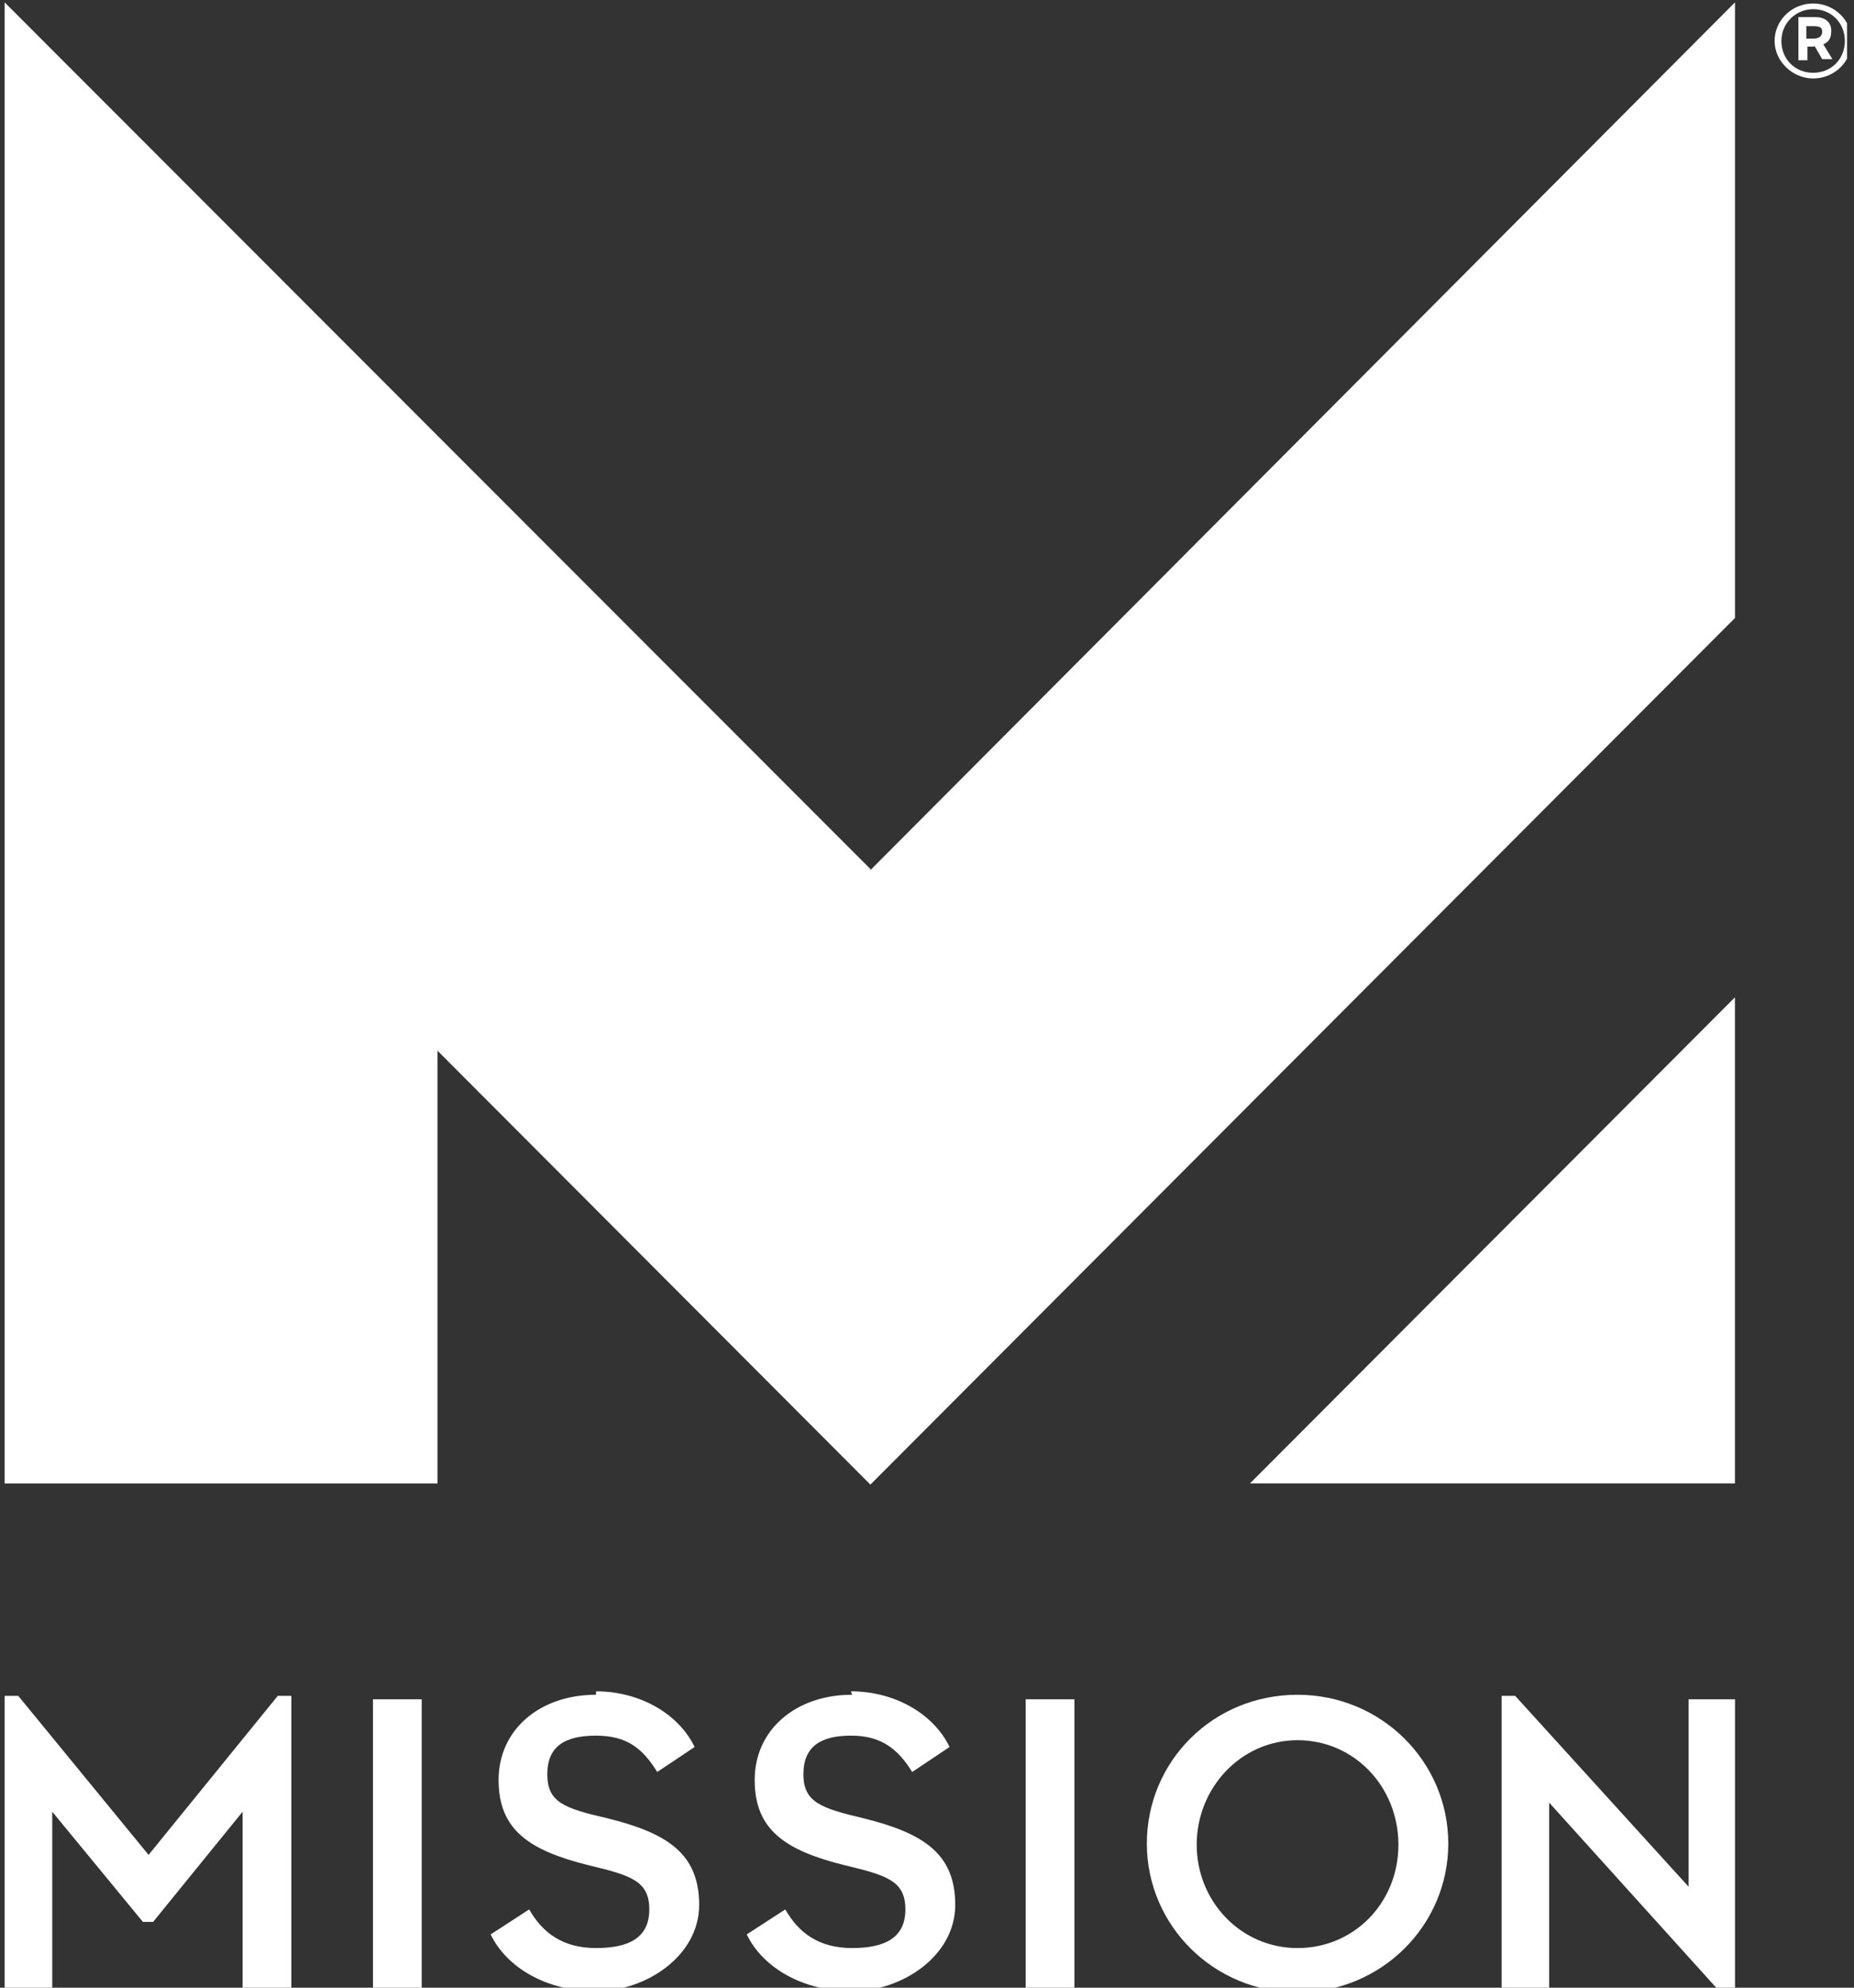
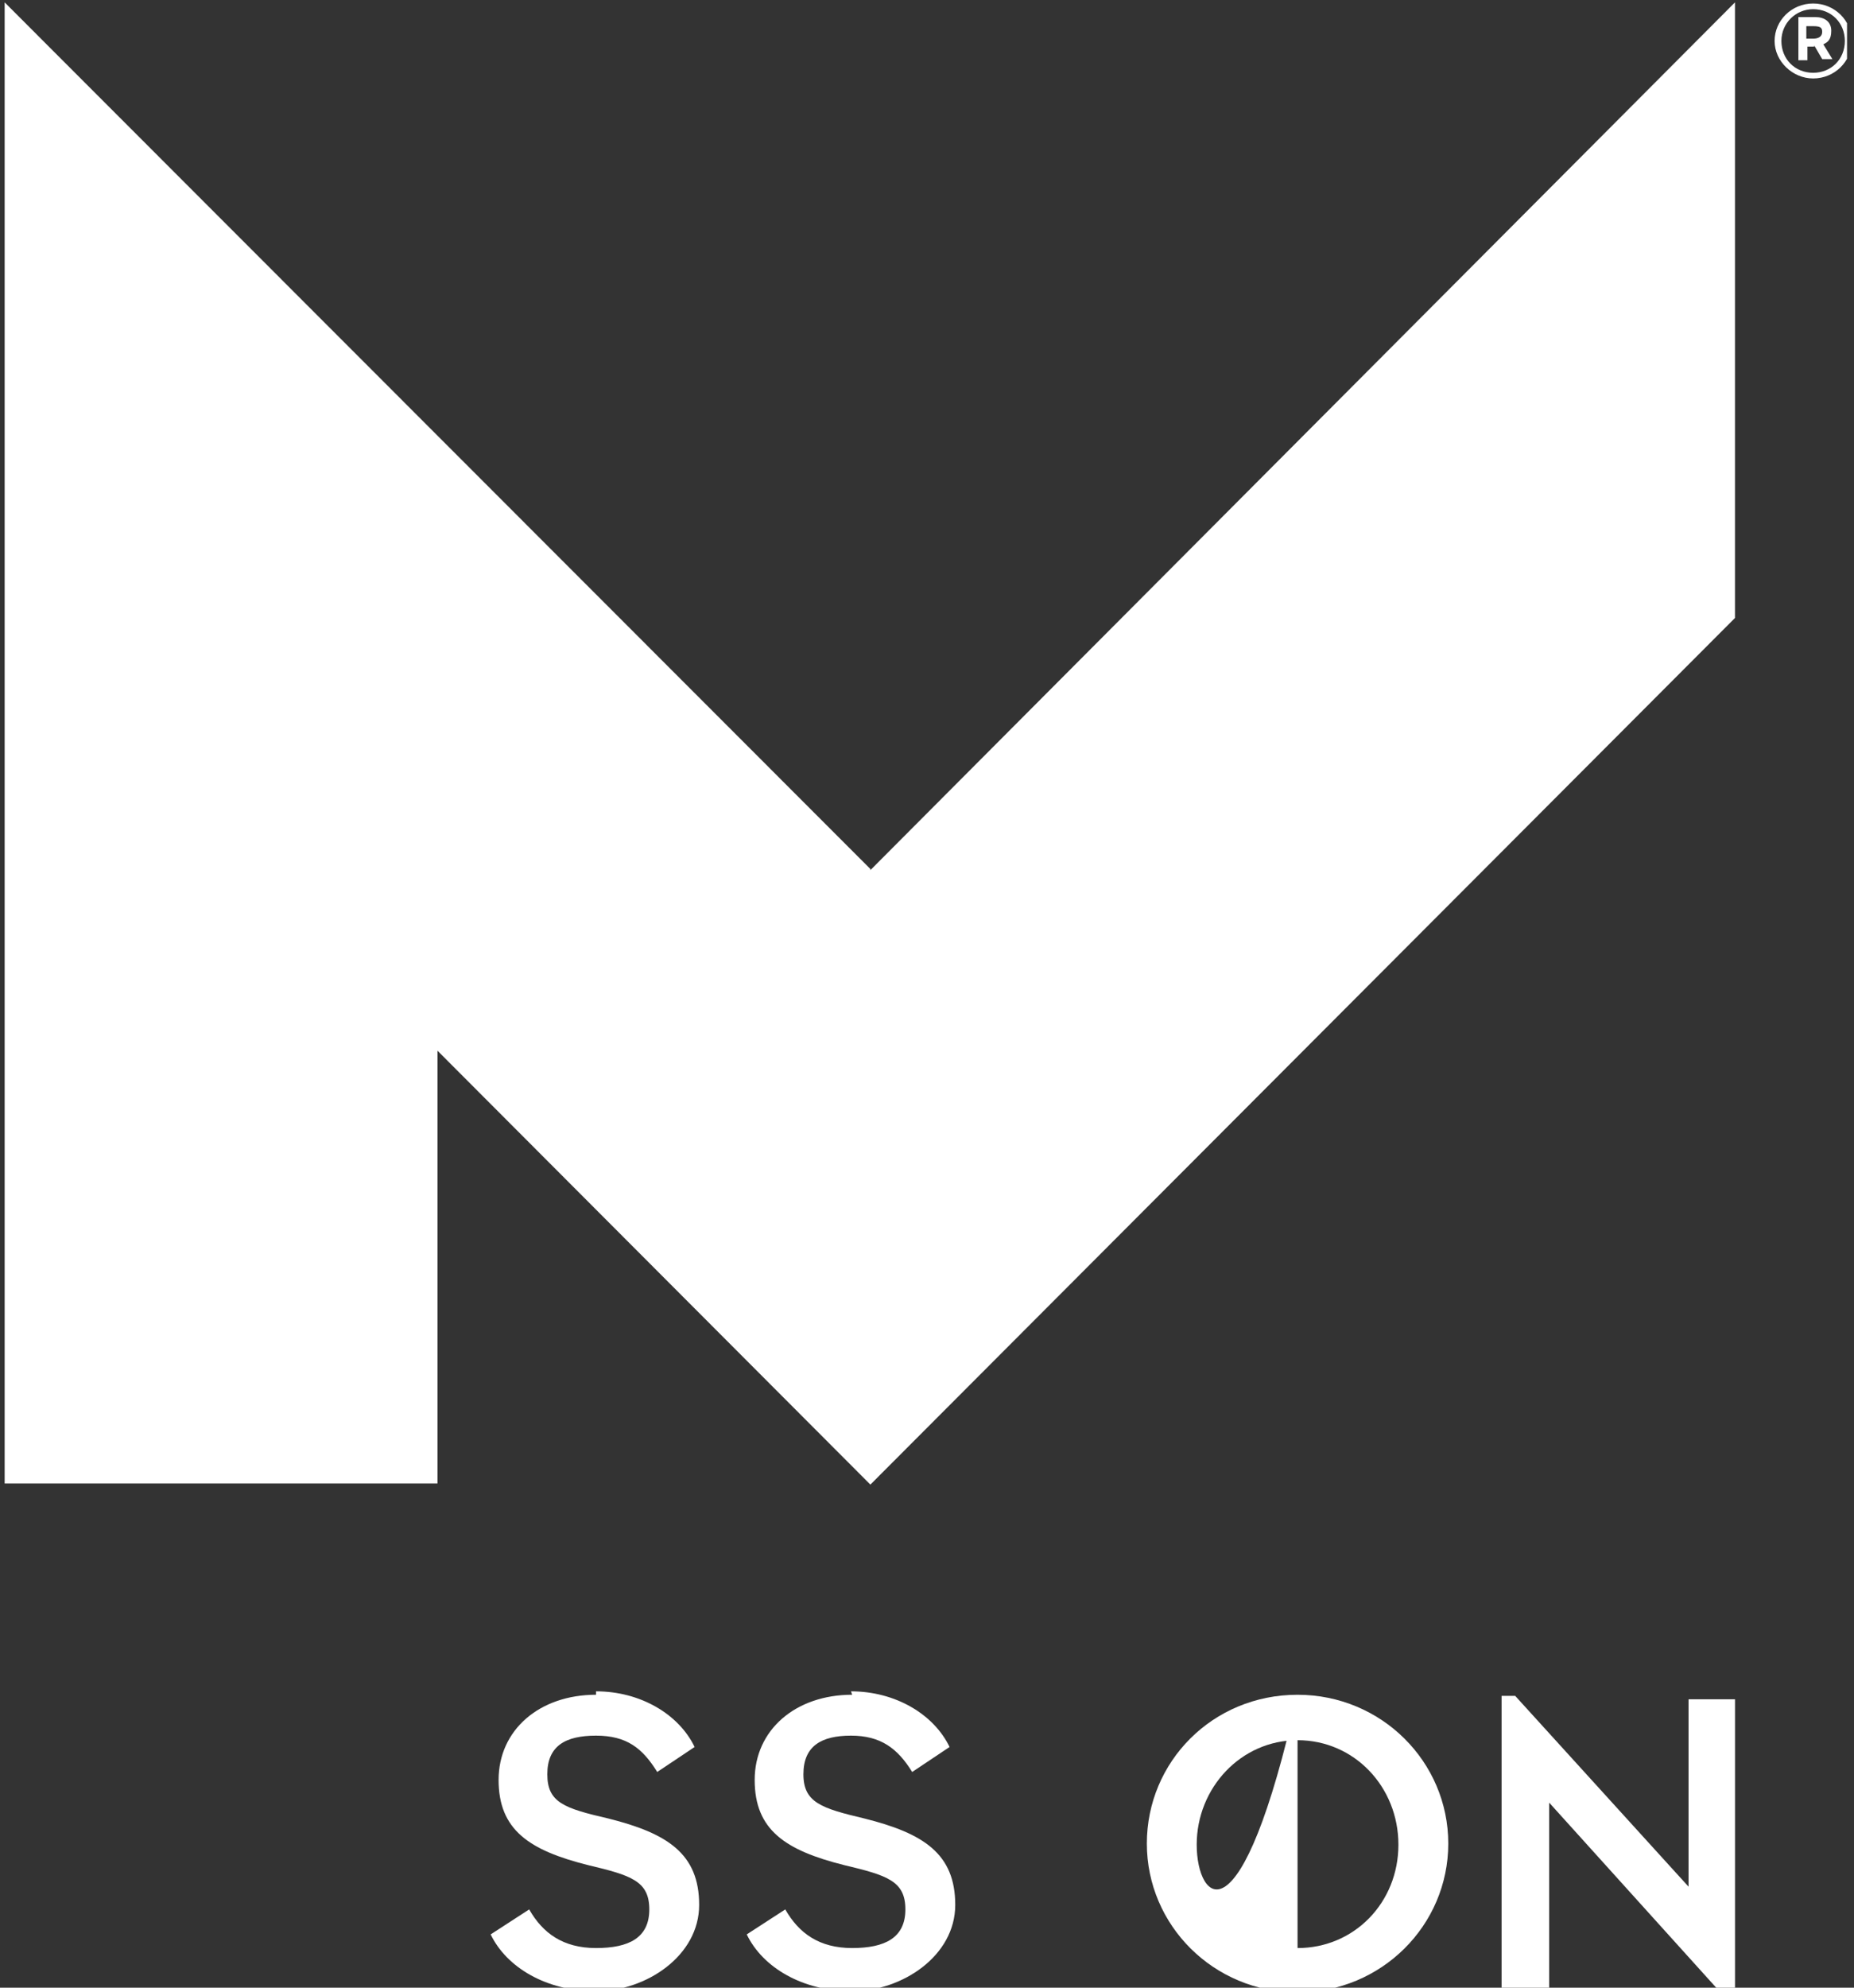
<svg xmlns="http://www.w3.org/2000/svg" fill="none" viewBox="0 0 112 120" height="120" width="112">
  <rect x="0" y="0" width="112" height="120" fill="#333333" stroke="none" />
  <g clip-path="url(#clip0_267_1349)">
    <path fill="white" d="M52.58 52.531V52.463L0.281 0.143V89.56H26.43V63.434L52.58 89.628L104.81 37.308V0.143L52.58 52.531Z" />
-     <path fill="white" d="M75.508 89.559H104.806V60.211L75.508 89.559Z" />
-     <path fill="white" d="M17.6 102.383H16.779L8.975 111.983L1.103 102.383H0.281V120.074H3.156V109.377L8.633 116.029H9.249L14.656 109.377V120.074H17.6V102.383Z" />
-     <path fill="white" d="M25.475 102.588H22.531V120.142H25.475V102.588Z" />
    <path fill="white" d="M51.477 102.315C48.055 102.315 45.59 104.441 45.59 107.458C45.59 110.475 47.438 111.709 50.998 112.601C53.599 113.218 54.694 113.561 54.694 115.275C54.694 116.989 53.462 117.607 51.477 117.607C49.492 117.607 48.26 116.715 47.438 115.275L45.111 116.784C46.069 118.772 48.465 120.212 51.477 120.212C54.489 120.212 57.706 118.087 57.706 115.001C57.706 111.915 55.79 110.681 52.23 109.789C49.629 109.172 48.534 108.829 48.534 107.115C48.534 105.401 49.629 104.784 51.409 104.784C53.189 104.784 54.215 105.538 55.105 106.978L57.364 105.469C56.406 103.481 54.078 102.109 51.409 102.109M36.007 102.315C32.584 102.315 30.12 104.441 30.12 107.458C30.12 110.475 31.968 111.709 35.528 112.601C38.129 113.218 39.224 113.561 39.224 115.275C39.224 116.989 37.992 117.607 36.007 117.607C34.022 117.607 32.789 116.715 31.968 115.275L29.641 116.784C30.599 118.772 32.995 120.212 36.007 120.212C39.019 120.212 42.236 118.087 42.236 115.001C42.236 111.915 40.319 110.681 36.76 109.789C34.09 109.172 33.063 108.829 33.063 107.115C33.063 105.401 34.158 104.784 36.007 104.784C37.855 104.784 38.813 105.538 39.703 106.978L41.962 105.469C41.004 103.481 38.676 102.109 36.007 102.109" />
-     <path fill="white" d="M64.904 102.588H61.961V120.142H64.904V102.588Z" />
-     <path fill="white" d="M78.385 102.316C73.251 102.316 69.281 106.362 69.281 111.299C69.281 116.236 73.32 120.282 78.385 120.282C83.451 120.282 87.49 116.236 87.49 111.299C87.49 106.362 83.451 102.316 78.385 102.316ZM78.385 117.608C74.963 117.608 72.293 114.796 72.293 111.368C72.293 107.939 74.963 105.059 78.385 105.059C81.808 105.059 84.478 107.871 84.478 111.368C84.478 114.865 81.808 117.608 78.385 117.608Z" />
+     <path fill="white" d="M78.385 102.316C73.251 102.316 69.281 106.362 69.281 111.299C69.281 116.236 73.32 120.282 78.385 120.282C83.451 120.282 87.49 116.236 87.49 111.299C87.49 106.362 83.451 102.316 78.385 102.316ZC74.963 117.608 72.293 114.796 72.293 111.368C72.293 107.939 74.963 105.059 78.385 105.059C81.808 105.059 84.478 107.871 84.478 111.368C84.478 114.865 81.808 117.608 78.385 117.608Z" />
    <path fill="white" d="M91.532 102.383H90.711V120.074H93.586V108.829L103.991 120.349H104.812V102.589H102.006V113.903L91.532 102.383Z" />
    <path fill="white" d="M109.599 2.814H109.188V3.637H108.641V1.031H109.667C110.215 1.031 110.626 1.306 110.626 1.854C110.626 2.403 110.42 2.54 110.147 2.677L110.694 3.568H110.078L109.599 2.746V2.814ZM109.12 1.58V2.334H109.531C109.873 2.334 110.078 2.197 110.078 1.923C110.078 1.648 109.941 1.58 109.531 1.58H109.12Z" />
    <path fill="white" d="M109.531 4.737C108.298 4.737 107.203 3.708 107.203 2.474C107.203 1.24 108.23 0.211 109.531 0.211C110.831 0.211 111.858 1.24 111.858 2.474C111.858 3.708 110.831 4.737 109.531 4.737ZM109.531 0.554C108.504 0.554 107.614 1.377 107.614 2.474C107.614 3.571 108.435 4.394 109.531 4.394C110.626 4.394 111.447 3.571 111.447 2.474C111.447 1.377 110.626 0.554 109.531 0.554Z" />
  </g>
  <defs>
    <clipPath id="clip0_267_1349">
      <rect fill="white" height="120" width="111.579" />
    </clipPath>
  </defs>
</svg>